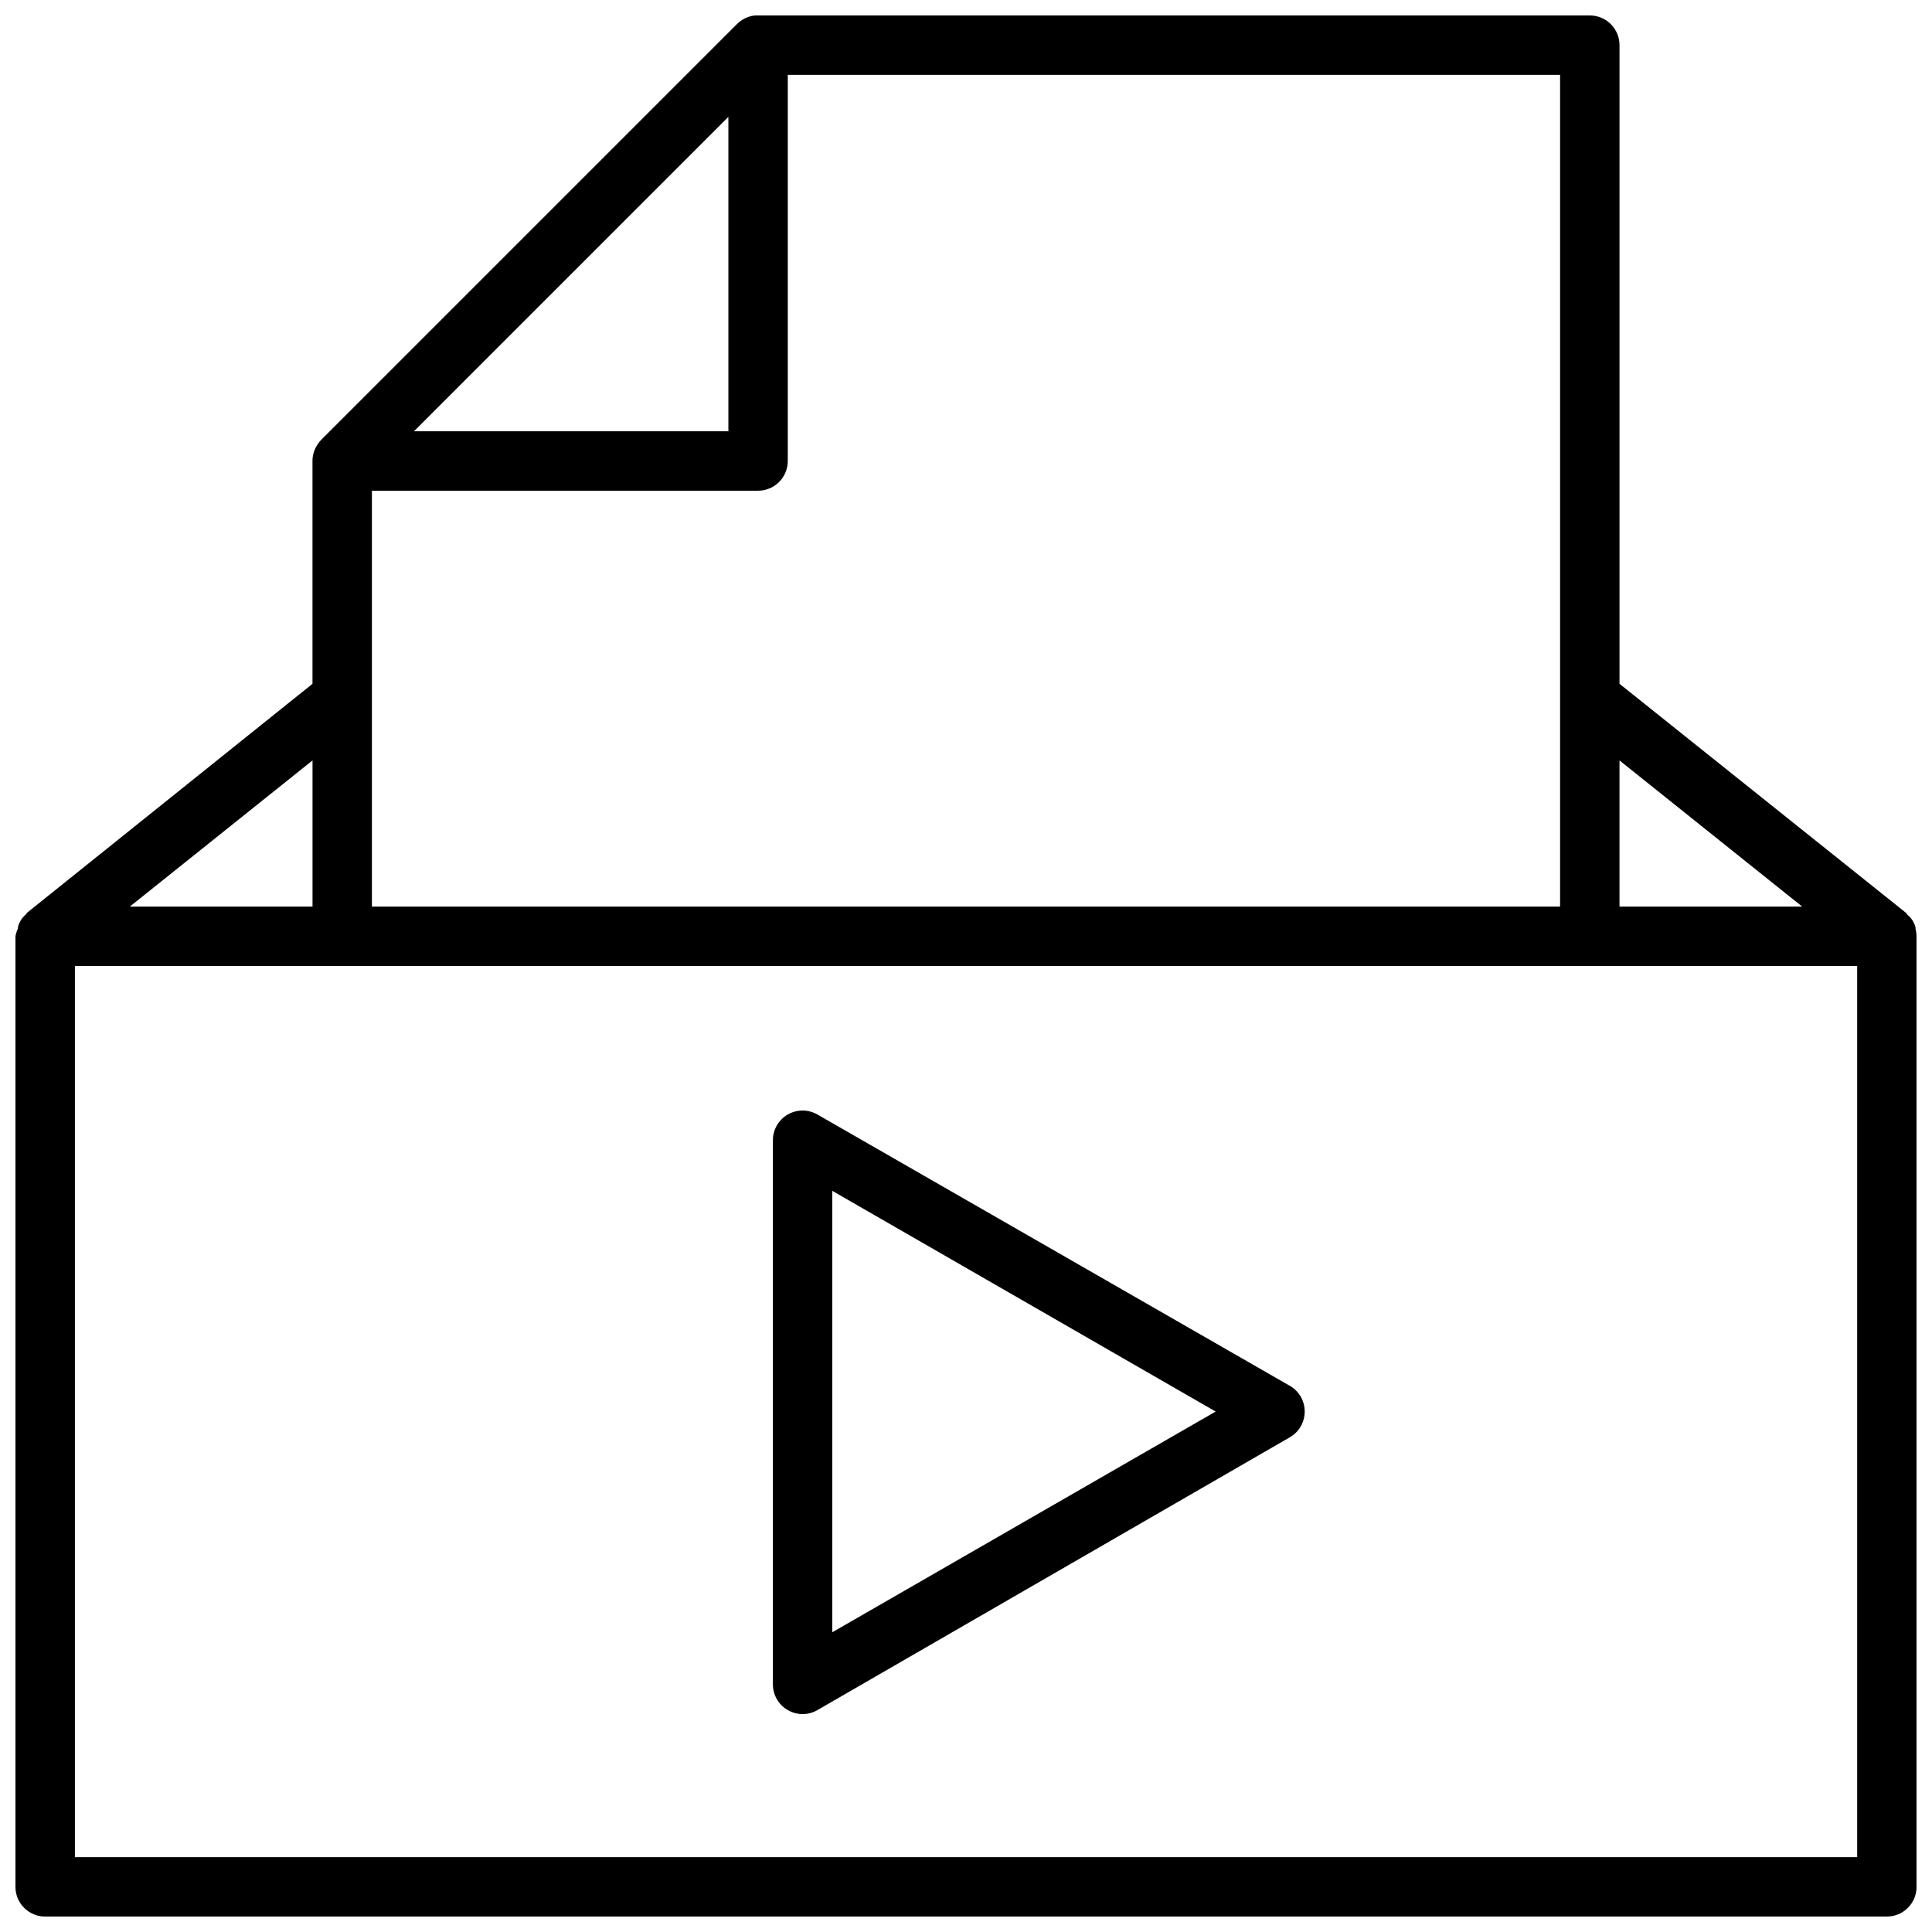
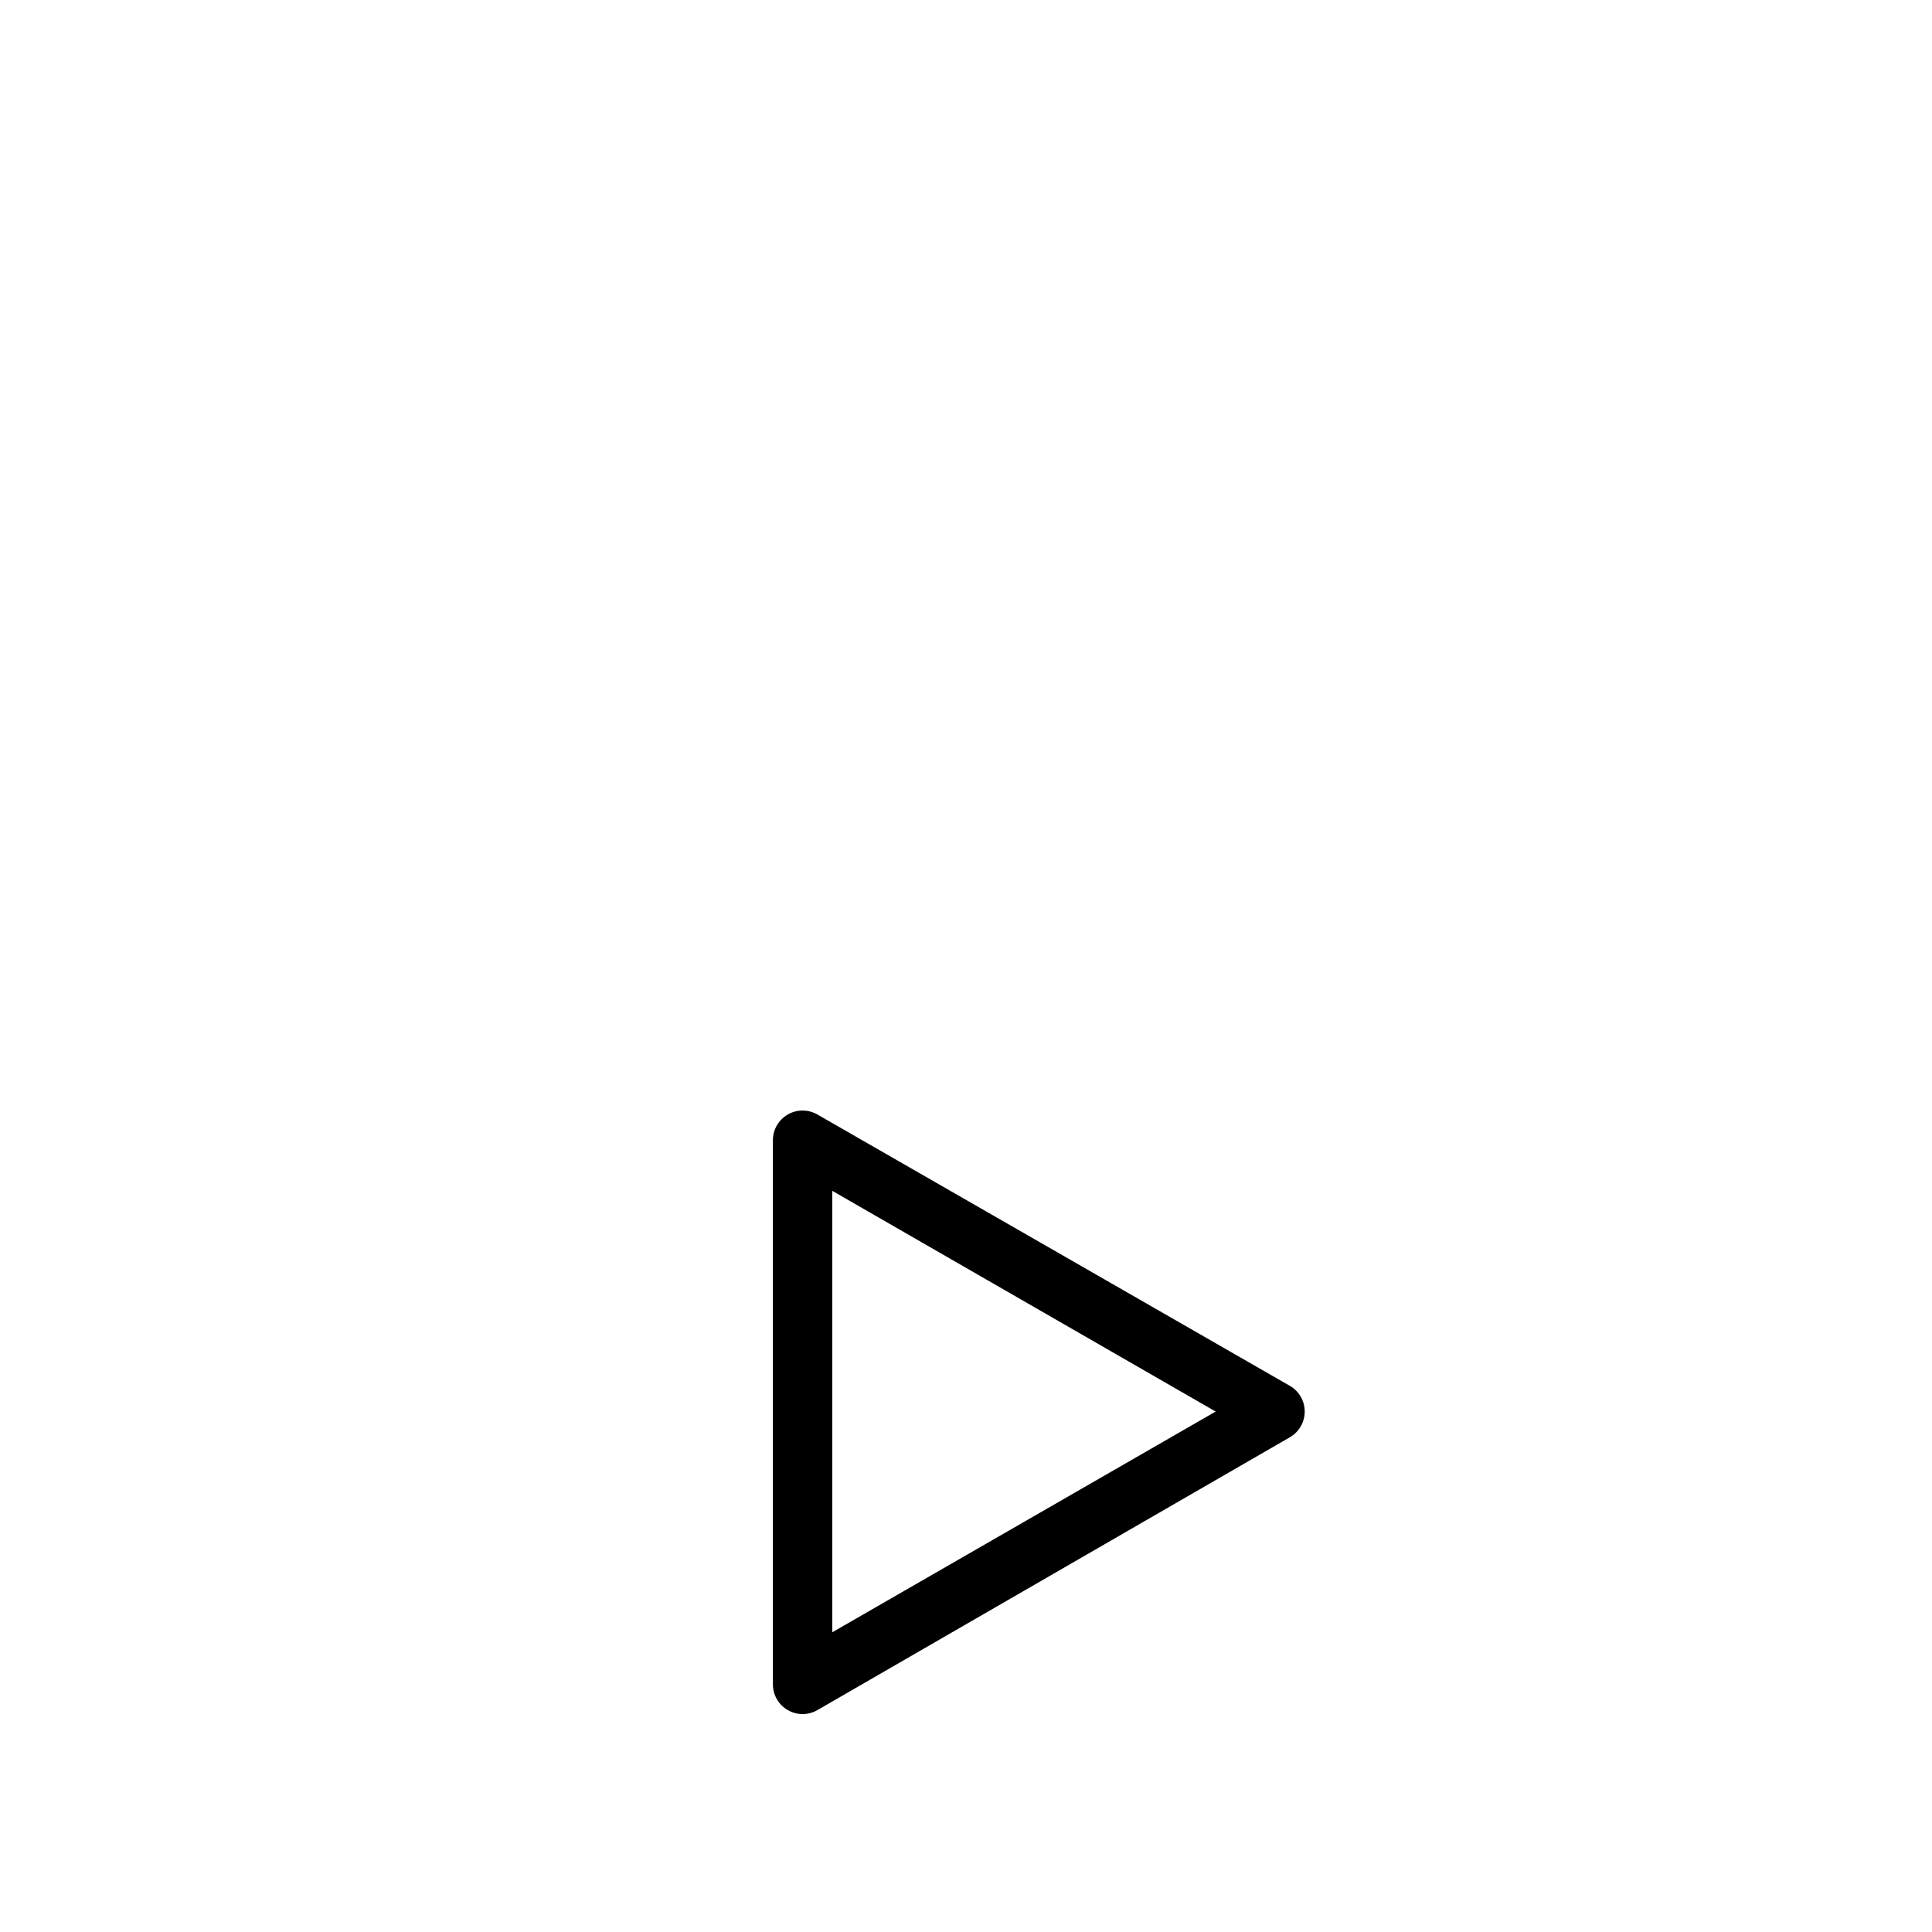
<svg xmlns="http://www.w3.org/2000/svg" width="800px" height="800px" version="1.1" viewBox="144 144 512 512">
  <defs>
    <clipPath id="a">
-       <path d="m148.09 148.09h503.81v503.81h-503.81z" />
-     </clipPath>
+       </clipPath>
  </defs>
  <path d="m485.84 511.27-125.21-71.91c-2.434-1.406-5.434-1.406-7.867-0.004-2.434 1.406-3.938 4-3.938 6.812v144.21c0 2.809 1.5 5.406 3.934 6.809 1.195 0.695 2.555 1.062 3.938 1.062s2.738-0.367 3.934-1.062l125.21-72.305c2.426-1.406 3.922-4 3.922-6.809 0-2.805-1.496-5.398-3.922-6.809zm-121.27 65.297v-116.98l101.59 58.488z" />
  <g clip-path="url(#a)">
-     <path d="m651.63 390.16c0.02-0.145 0.02-0.293 0-0.434-0.188-0.652-0.465-1.277-0.828-1.852-0.398-0.598-0.891-1.129-1.457-1.574 0.02-0.062 0.02-0.133 0-0.195l-76.16-60.891v-169.25c0-2.086-0.828-4.09-2.305-5.566-1.477-1.477-3.481-2.305-5.566-2.305h-219.55c-2.371-0.262-4.727 0.562-6.418 2.242l-110.21 110.21v0.004c-0.488 0.508-0.91 1.078-1.262 1.691l-0.234 0.434c-0.312 0.609-0.535 1.258-0.668 1.93-0.125 0.512-0.176 1.043-0.16 1.574v59.039l-75.766 60.77c-0.02 0.066-0.02 0.133 0 0.199-0.566 0.445-1.059 0.977-1.457 1.574-0.363 0.574-0.641 1.195-0.828 1.852-0.02 0.141-0.02 0.289 0 0.43-0.312 0.664-0.539 1.363-0.668 2.086v251.91c0 2.086 0.828 4.09 2.305 5.566 1.477 1.477 3.481 2.305 5.566 2.305h488.07c2.086 0 4.09-0.828 5.566-2.305 1.477-1.477 2.305-3.481 2.305-5.566v-251.91c-0.012-0.664-0.102-1.324-0.273-1.965zm-30.031-5.906h-48.414v-38.73zm-64.16 0h-314.88v-110.21h102.34c2.086 0 4.09-0.832 5.566-2.305 1.477-1.477 2.305-3.481 2.305-5.566v-102.34h204.67zm-220.41-209.28v83.324h-83.328zm-110.21 170.55v38.73h-48.41zm409.35 290.64h-472.32v-236.16h472.32z" />
-   </g>
+     </g>
</svg>